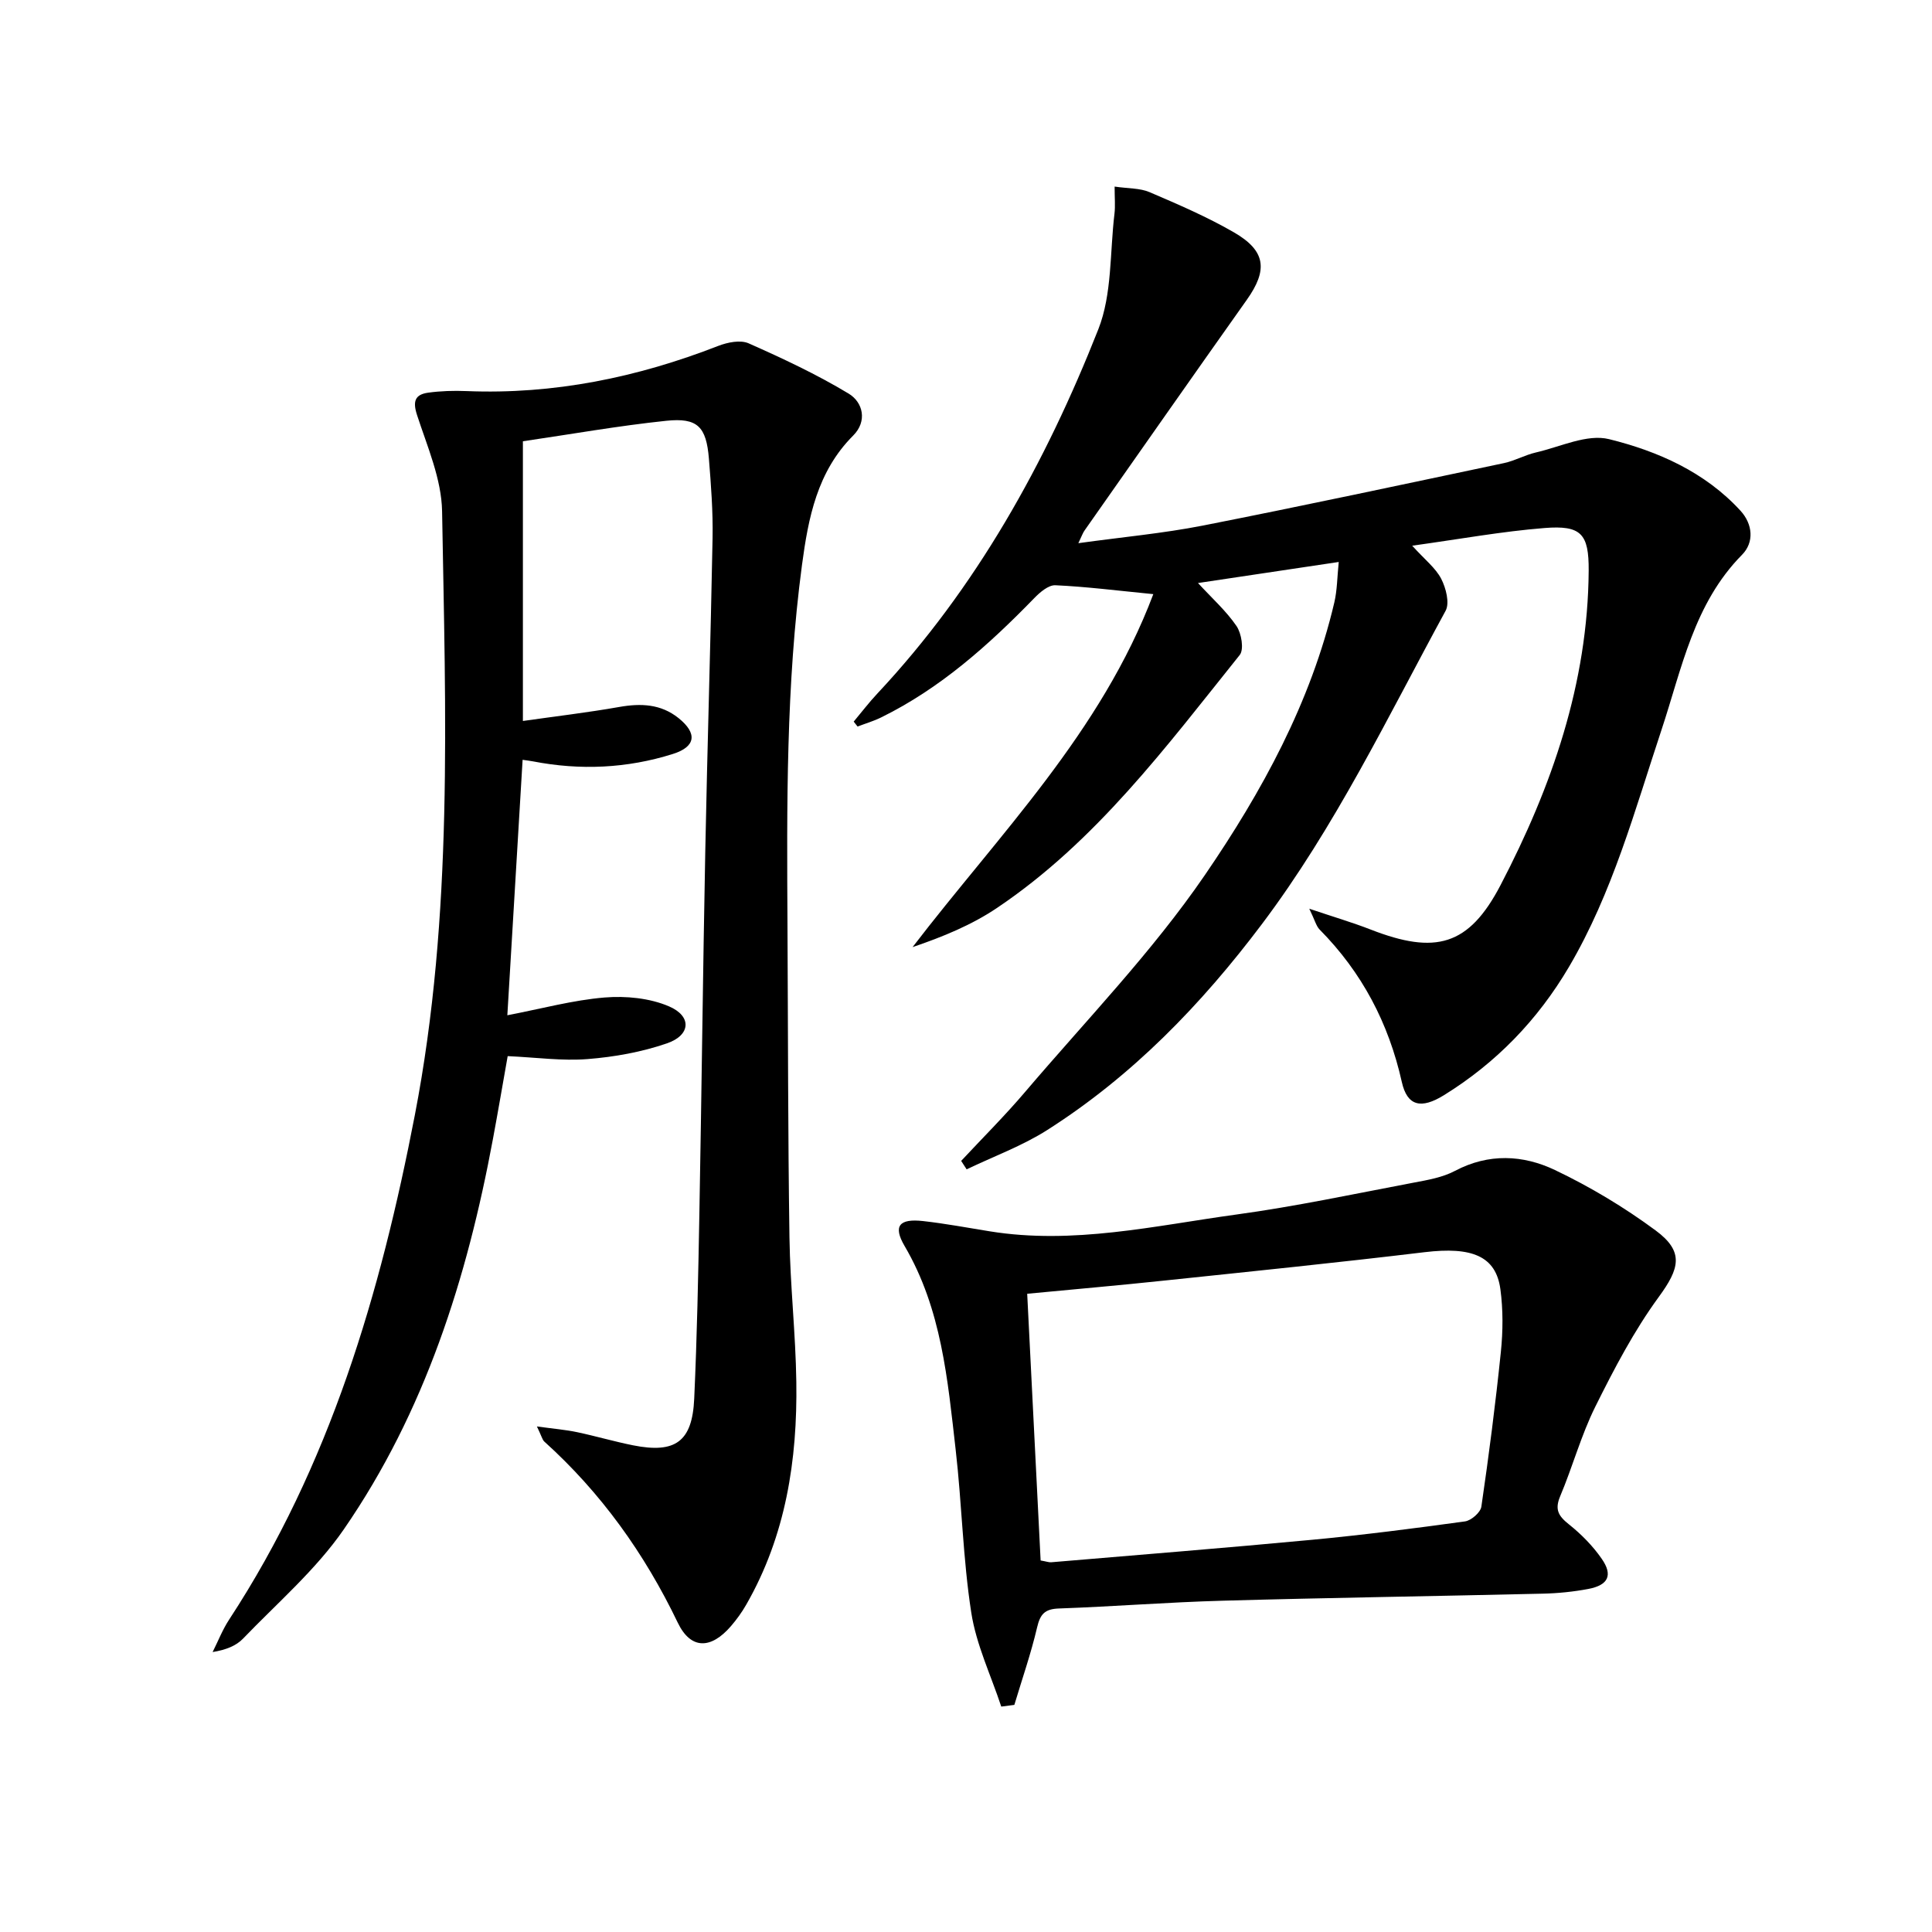
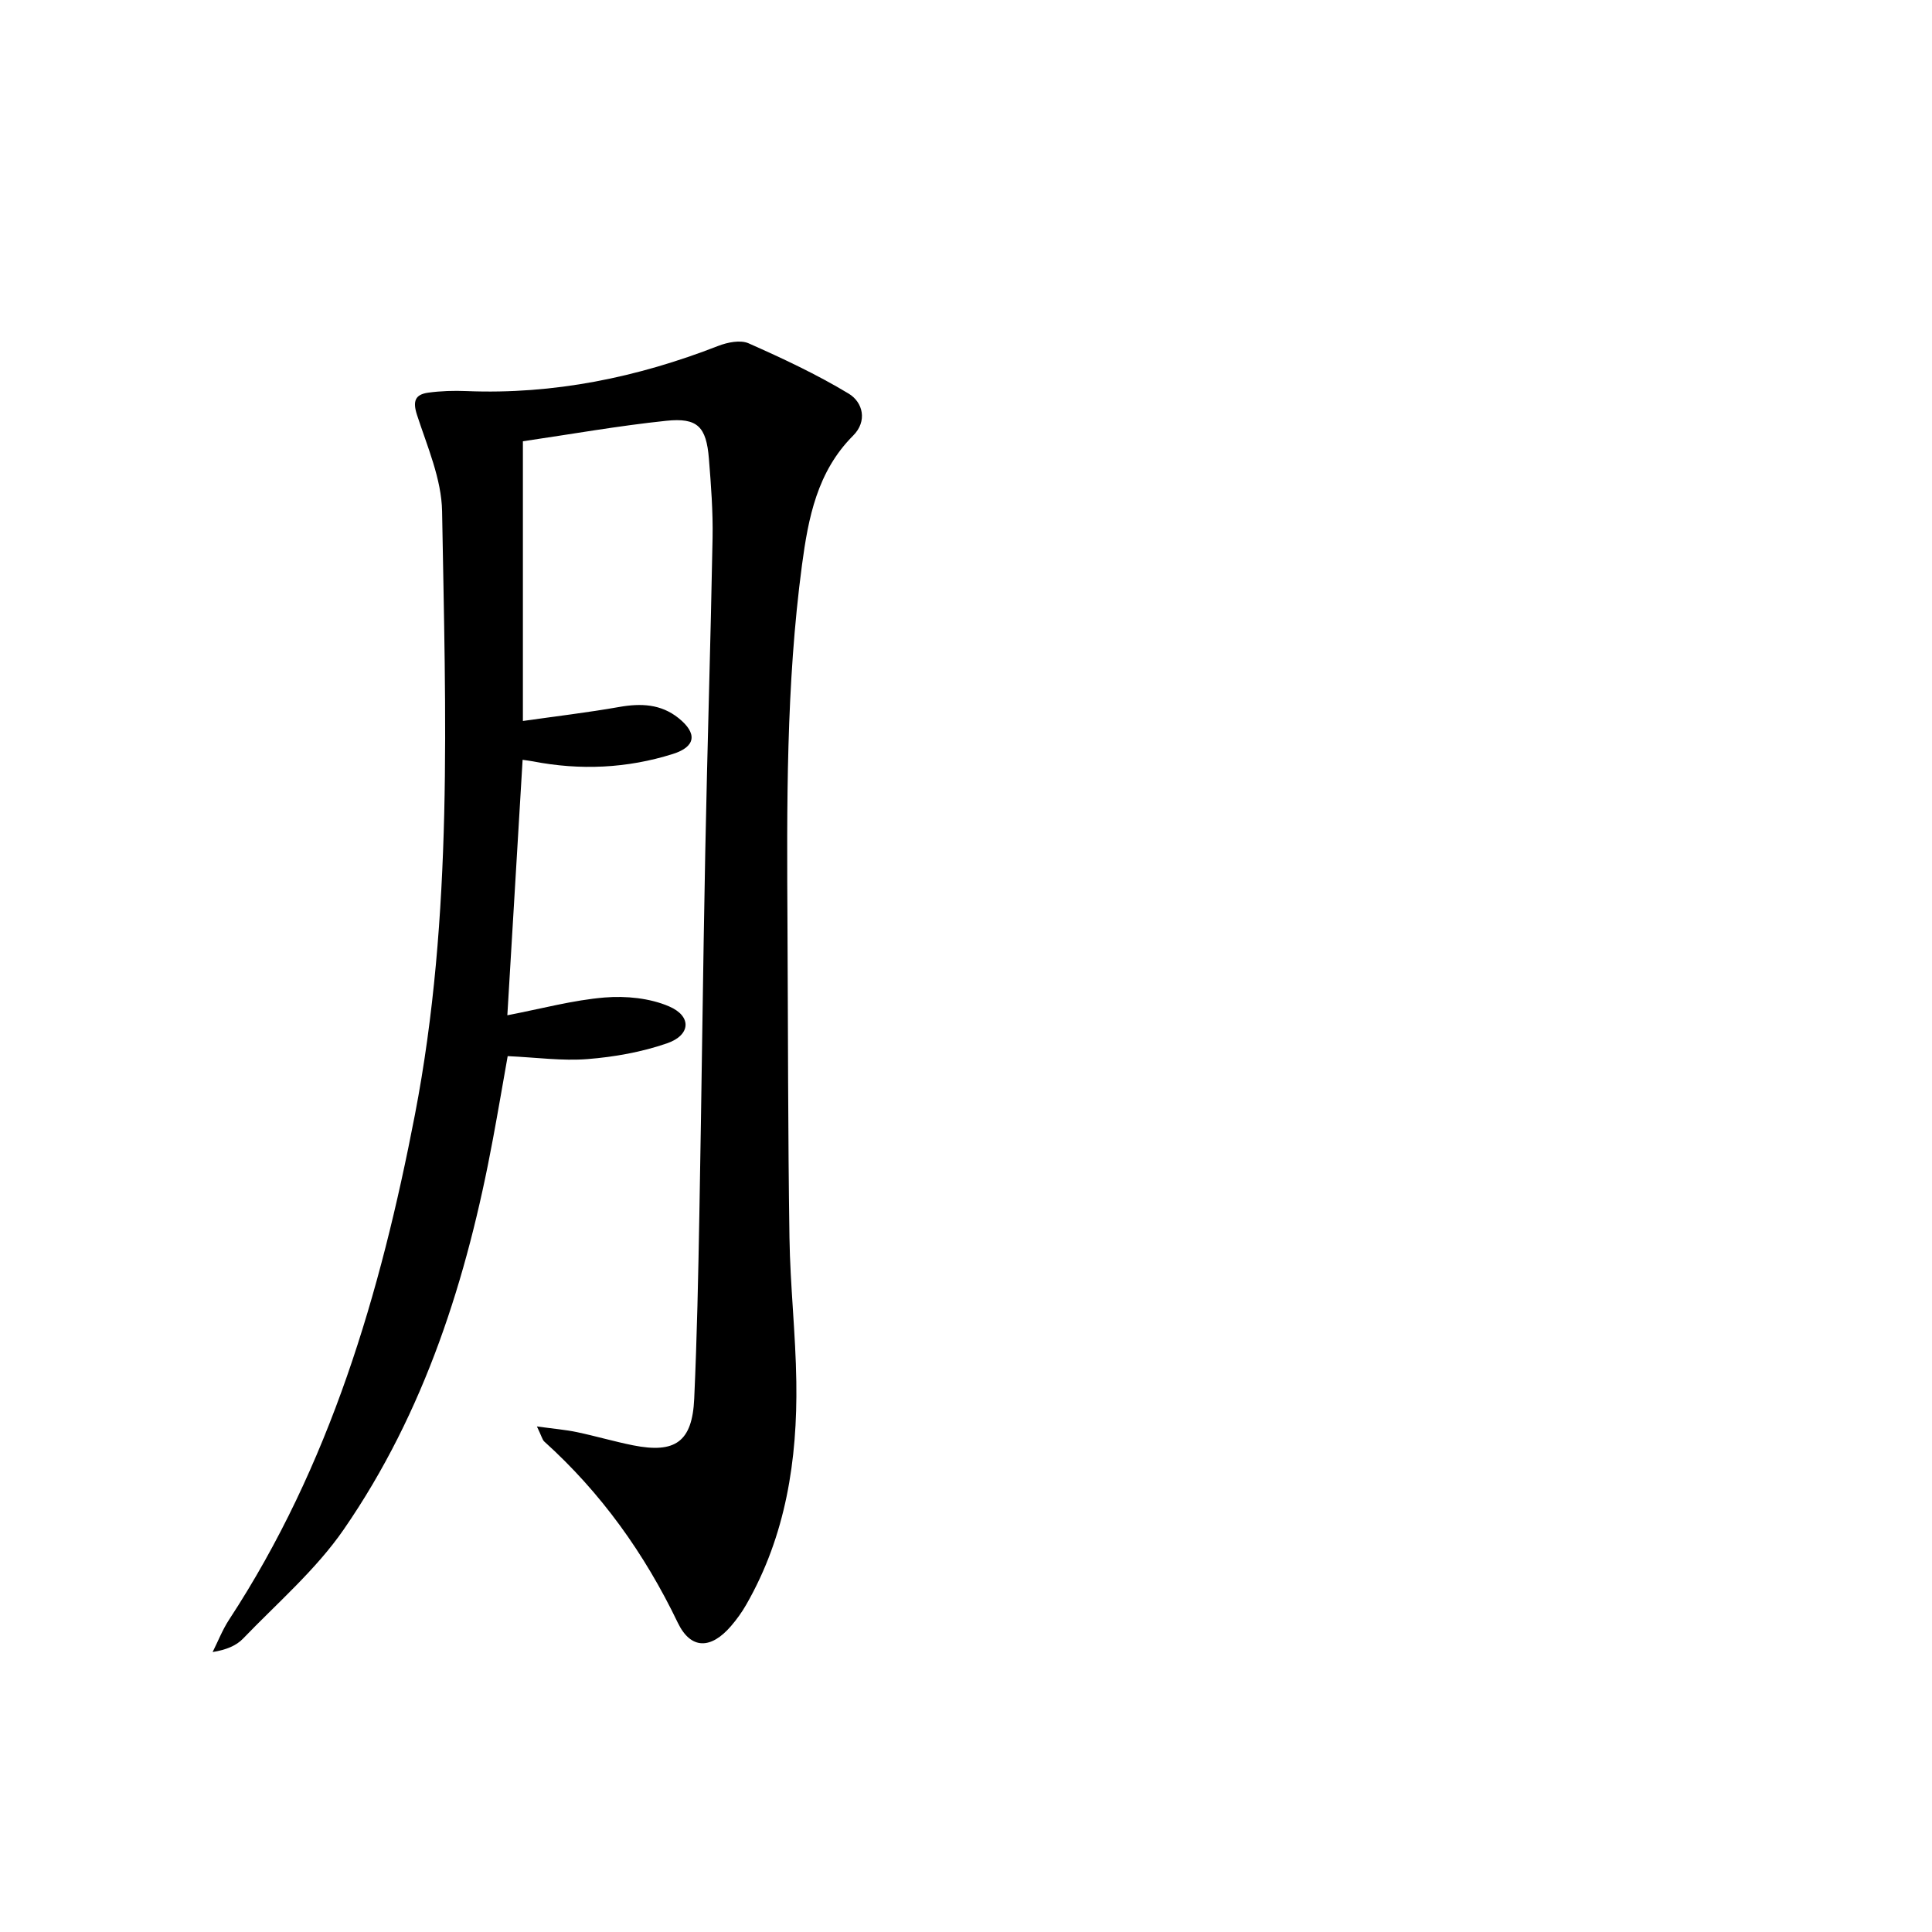
<svg xmlns="http://www.w3.org/2000/svg" enable-background="new 0 0 400 400" viewBox="0 0 400 400">
  <path d="m111.16 295.33c3.52.49 5.94.68 8.3 1.18 3.89.82 7.72 1.95 11.62 2.73 8.75 1.74 12.25-.76 12.65-9.66.58-12.8.84-25.61 1.07-38.42.46-24.97.73-49.94 1.22-74.91.42-21.63 1.11-43.25 1.51-64.87.1-5.47-.32-10.97-.76-16.44-.54-6.6-2.35-8.5-8.83-7.82-9.86 1.03-19.65 2.77-29.68 4.24v57.91c6.73-.96 13.37-1.74 19.95-2.9 4.47-.79 8.61-.63 12.27 2.3 3.92 3.14 3.62 5.92-1.17 7.43-9.48 2.99-19.19 3.43-28.98 1.53-.6-.12-1.22-.18-2.13-.32-1.05 17.59-2.09 34.93-3.16 52.89 7.14-1.37 13.6-3.14 20.15-3.68 4.4-.36 9.33.12 13.33 1.84 4.75 2.04 4.49 5.96-.42 7.65-5.24 1.81-10.89 2.82-16.44 3.26-5.25.42-10.59-.34-16.55-.61-.98 5.52-1.97 11.34-3.05 17.14-5.35 28.84-14.09 56.5-30.88 80.84-5.77 8.36-13.75 15.22-20.87 22.63-1.43 1.48-3.53 2.32-6.29 2.77 1.13-2.25 2.05-4.63 3.42-6.72 20.88-31.88 31.34-67.6 38.46-104.51 7.97-41.35 6.34-83.19 5.63-124.93-.11-6.69-3.06-13.41-5.19-19.96-.93-2.86-.4-4.24 2.3-4.62 2.62-.36 5.31-.44 7.96-.33 18.07.73 35.34-2.82 52.12-9.36 1.91-.74 4.57-1.28 6.27-.53 7.06 3.13 14.11 6.43 20.71 10.41 2.99 1.8 3.91 5.72.94 8.69-7.45 7.45-9.29 17.01-10.6 26.81-3.31 24.83-3.14 49.8-3 74.77.12 21.49.09 42.98.41 64.47.15 9.96 1.28 19.91 1.42 29.87.24 16.15-2.17 31.82-10.36 46.11-.9 1.58-1.99 3.09-3.18 4.47-4.12 4.78-8.3 4.9-11.01-.73-6.88-14.32-15.88-26.9-27.66-37.52-.4-.41-.54-1.12-1.5-3.1z" />
-   <path d="m223.26 112.46c9.14-1.27 17.53-2.03 25.75-3.64 20.83-4.1 41.59-8.55 62.37-12.94 2.25-.48 4.35-1.68 6.6-2.2 5.06-1.16 10.6-3.89 15.16-2.76 10.11 2.5 19.85 6.8 27.2 14.81 2.57 2.8 2.87 6.56.33 9.13-10 10.13-12.46 23.56-16.68 36.27-5.54 16.68-10.14 33.74-19.16 49.07-6.46 10.97-15.07 19.86-25.88 26.55-4.72 2.92-7.6 2.27-8.72-2.74-2.73-12.2-8.25-22.69-17.01-31.55-.73-.74-.99-1.95-2.15-4.32 5.07 1.71 8.96 2.85 12.73 4.32 13.37 5.2 20.29 3.42 26.88-9.22 10.6-20.33 18.08-41.77 18.24-65.1.05-7.63-1.56-9.42-9.13-8.82-8.83.7-17.58 2.3-27.41 3.66 2.64 2.92 4.85 4.61 6.01 6.86.98 1.91 1.78 5 .91 6.61-12 22.03-22.85 44.71-38.06 64.91-12.55 16.66-26.81 31.39-44.42 42.6-5.19 3.3-11.11 5.46-16.69 8.14-.38-.58-.75-1.17-1.13-1.75 4.43-4.75 9.05-9.35 13.25-14.29 12.61-14.82 26.28-28.93 37.22-44.91 11.77-17.19 21.93-35.71 26.79-56.43.59-2.53.59-5.2.91-8.37-9.83 1.47-19.07 2.85-29.14 4.36 2.92 3.17 5.84 5.77 7.98 8.91 1.03 1.52 1.58 4.84.66 5.99-15.19 18.94-29.74 38.58-50.24 52.36-5.24 3.53-11.2 5.98-17.49 8.12 17.98-23.45 39.05-44.46 49.84-73.08-7.55-.74-13.9-1.55-20.27-1.84-1.43-.07-3.2 1.45-4.37 2.66-9.44 9.71-19.44 18.68-31.74 24.72-1.55.76-3.23 1.25-4.85 1.87-.27-.34-.53-.68-.8-1.02 1.62-1.93 3.15-3.95 4.88-5.79 20.54-21.93 34.84-47.76 45.76-75.42 2.88-7.29 2.38-15.92 3.35-23.94.19-1.59.03-3.22.03-5.62 2.86.42 5.25.3 7.23 1.15 5.93 2.54 11.91 5.11 17.48 8.33 6.62 3.83 7.04 7.78 2.66 13.96-11.25 15.87-22.4 31.82-33.58 47.74-.35.47-.55 1.08-1.3 2.65z" />
-   <path d="m207.3 353.33c-2.14-6.48-5.18-12.81-6.21-19.46-1.73-11.14-1.94-22.5-3.23-33.72-1.66-14.5-2.91-29.12-10.58-42.19-2.42-4.13-1.12-5.71 3.85-5.15 4.62.52 9.19 1.38 13.78 2.12 17.28 2.8 34.13-1.15 51.03-3.47 12.31-1.68 24.5-4.29 36.71-6.6 2.93-.55 6.02-1.08 8.6-2.45 6.97-3.68 14.09-3.31 20.68-.17 7.29 3.47 14.35 7.71 20.85 12.51 5.96 4.4 4.95 7.89.65 13.77-5.14 7.03-9.25 14.9-13.15 22.74-2.94 5.92-4.69 12.43-7.27 18.54-1.15 2.74-.35 4.07 1.78 5.77 2.56 2.04 4.97 4.47 6.83 7.16 2.37 3.41 1.35 5.47-2.8 6.25-3.09.58-6.26.9-9.4.97-22.1.52-44.21.84-66.31 1.46-11.3.31-22.58 1.21-33.87 1.61-2.93.1-3.88 1.17-4.52 3.92-1.27 5.42-3.11 10.7-4.71 16.04-.9.13-1.8.24-2.71.35zm5.37-85.47c.94 18.71 1.86 37.02 2.78 55.22 1.22.21 1.71.41 2.19.37 18.03-1.53 36.07-2.96 54.08-4.66 10.56-1 21.09-2.35 31.59-3.8 1.29-.18 3.21-1.85 3.39-3.05 1.56-10.66 2.94-21.35 4.04-32.07.44-4.28.47-8.7-.1-12.95-.93-6.88-5.91-8.84-15.68-7.67-17.95 2.16-35.94 3.99-53.92 5.88-9.22.98-18.45 1.78-28.37 2.73z" />
</svg>